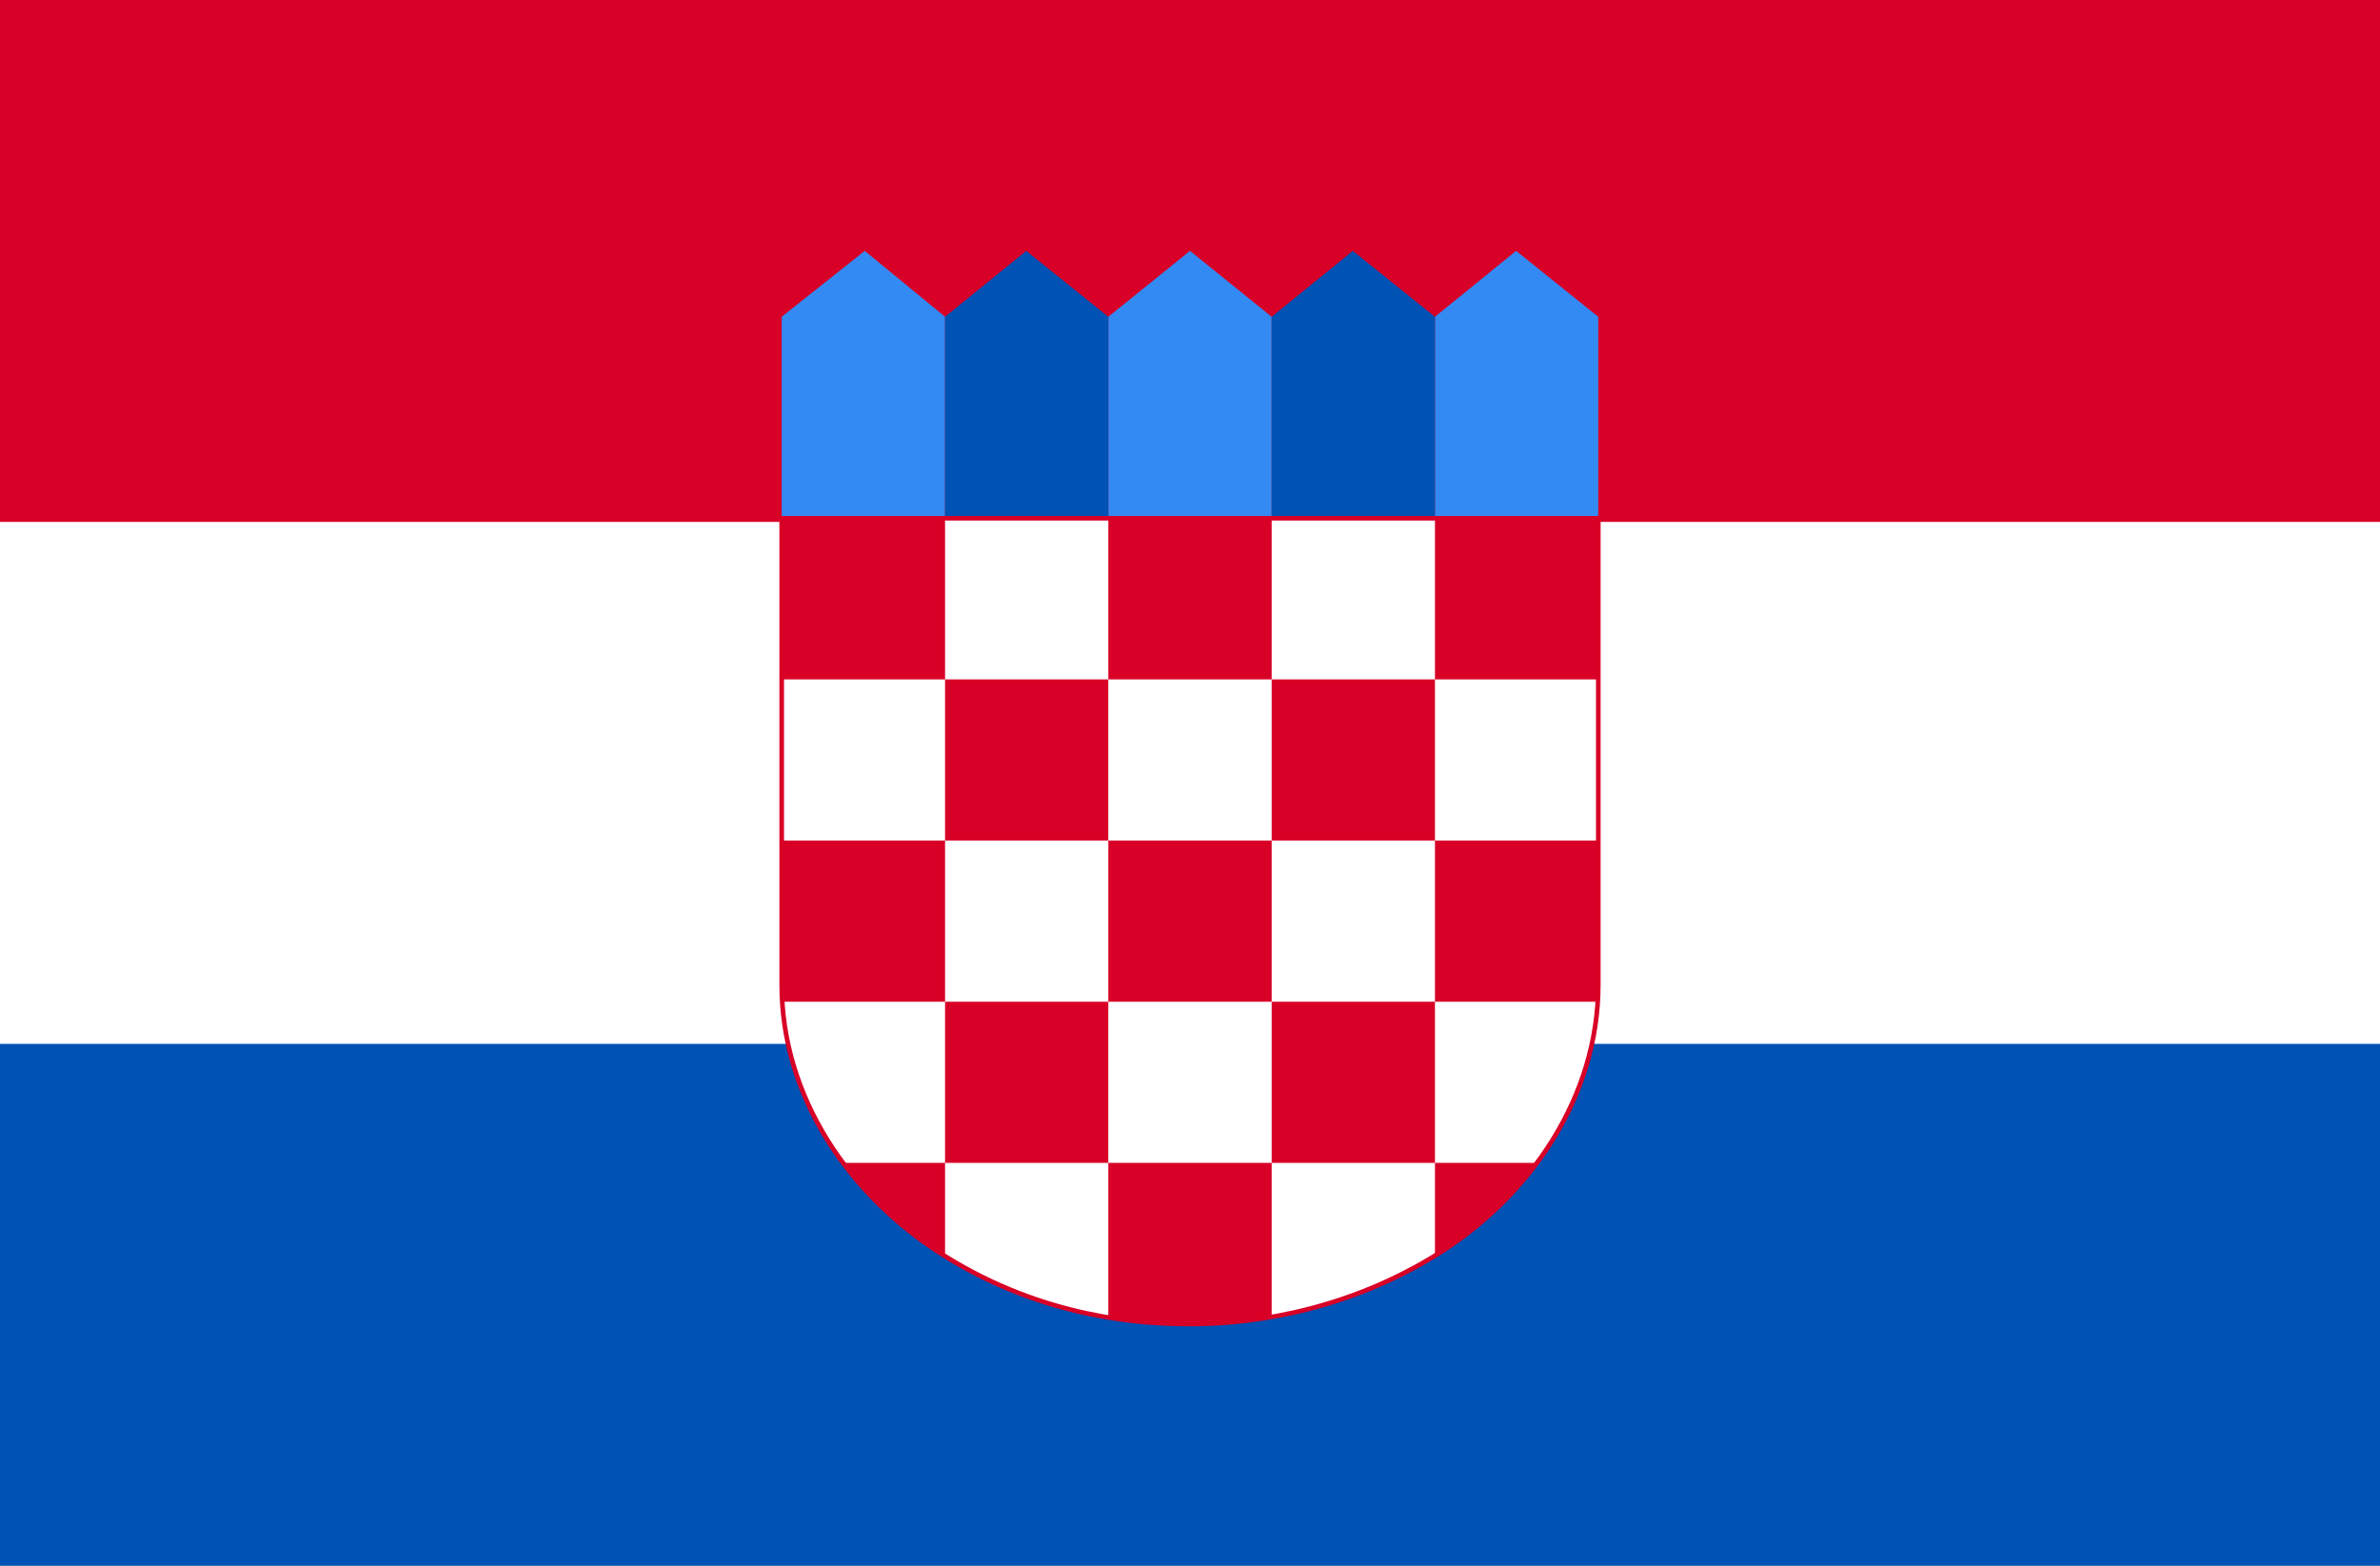
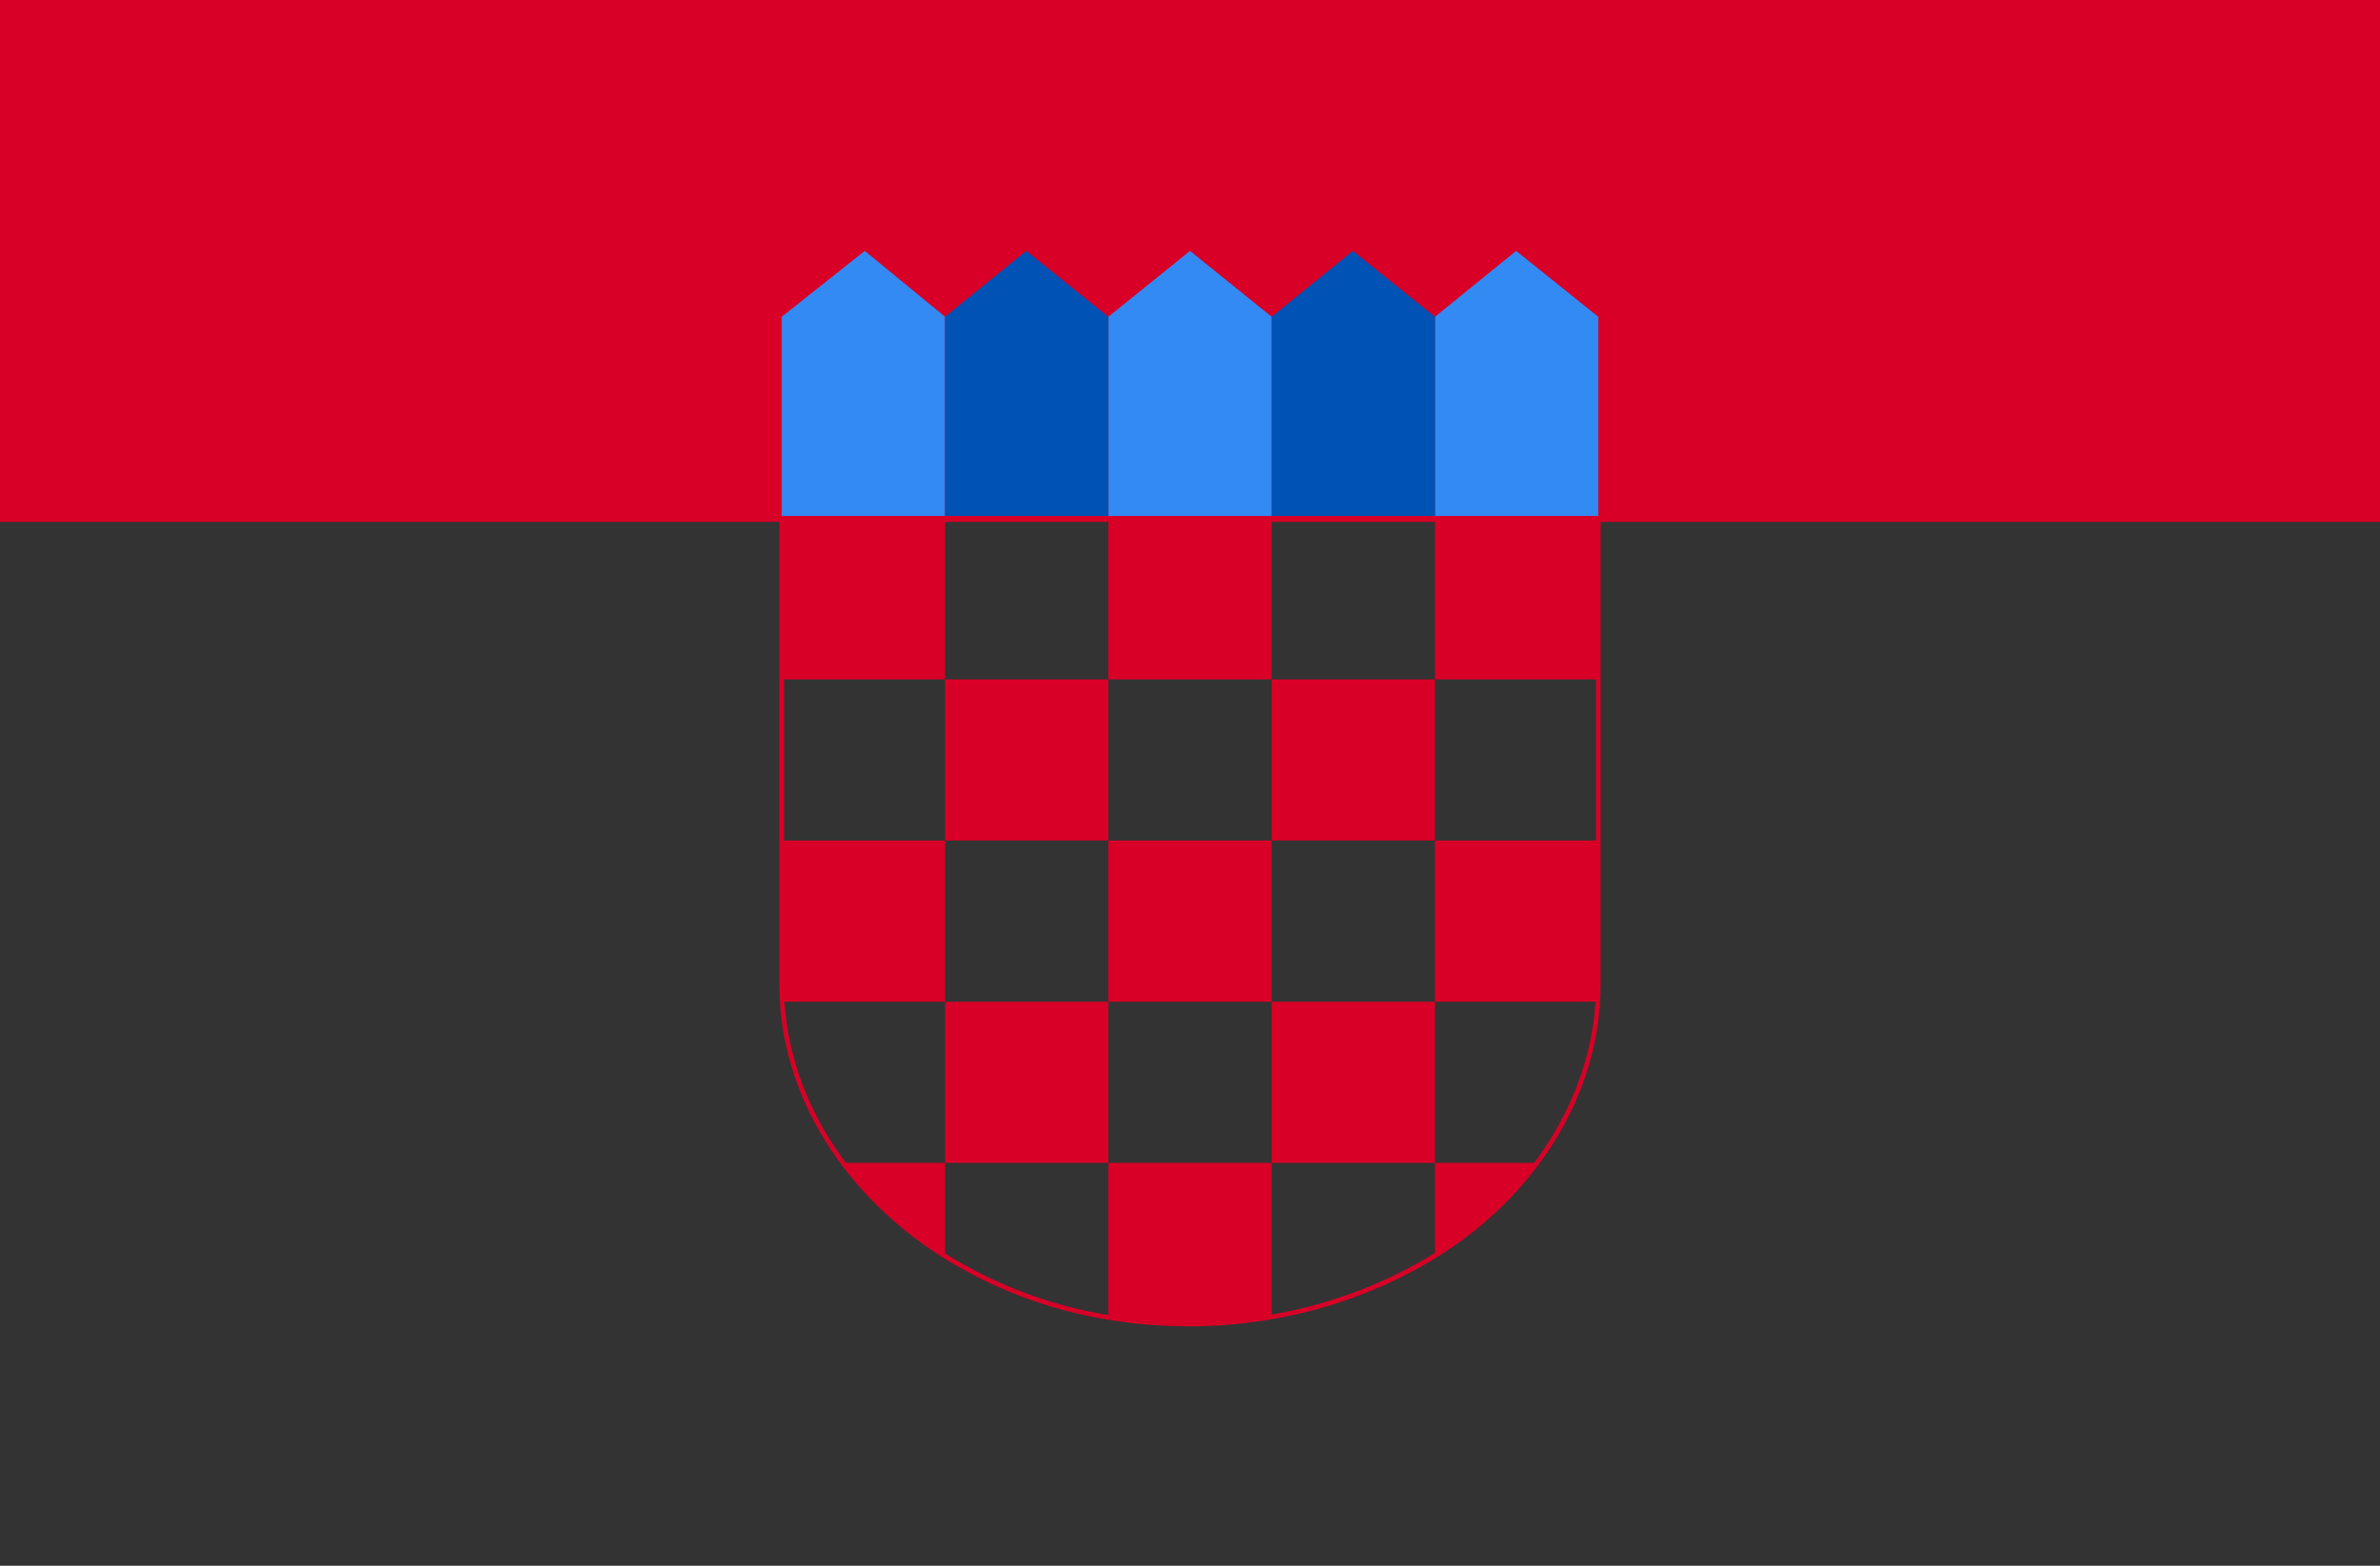
<svg xmlns="http://www.w3.org/2000/svg" width="38" height="25" viewBox="0 0 38 25" fill="none">
  <rect x="0" y="0" width="38" height="25" fill="#333333" stroke="none" />
  <g clip-path="url(#clip0_3445_2407)">
-     <path d="M0 0H38V25H0V0Z" fill="white" />
    <path d="M0 0H38V8.333H0V0Z" fill="#D80027" />
-     <path d="M0 16.667H38V25H0V16.667Z" fill="#0052B4" />
    <path d="M22.911 8.275V5.058L24.207 4.006L25.518 5.058V8.275H22.911ZM15.089 8.275V5.058L13.807 4.006L12.481 5.058V8.275H15.089ZM17.696 8.275V5.058L19 4.006L20.304 5.058V8.275H17.696Z" fill="#338AF3" />
    <path d="M22.911 8.275H20.304V5.058L21.6 4.006L22.911 5.058V8.275ZM17.696 8.275H15.089V5.058L16.385 4.006L17.696 5.058V8.275Z" fill="#0052B4" />
-     <path d="M12.481 8.275V15.724C12.481 17.5 13.548 19.101 15.104 20.066C16.681 21.045 18.222 21.14 19 21.14C19.778 21.14 21.326 21.016 22.896 20.058C24.452 19.108 25.518 17.493 25.518 15.724V8.275H12.481Z" fill="white" />
    <path fill-rule="evenodd" clip-rule="evenodd" d="M12.444 8.238H25.556V15.724C25.556 17.508 24.48 19.134 22.916 20.09C21.337 21.052 19.782 21.177 19 21.177C18.219 21.177 16.67 21.081 15.084 20.097C13.52 19.127 12.444 17.515 12.444 15.724V8.238ZM12.518 8.311V15.724C12.518 17.485 13.576 19.075 15.123 20.035C16.693 21.009 18.225 21.104 19 21.104C19.774 21.104 21.314 20.98 22.877 20.027C24.424 19.082 25.482 17.478 25.482 15.724V8.311H12.518Z" fill="#D80027" />
    <path d="M12.481 8.275H15.089V10.848H12.481V8.275ZM17.696 8.275H20.304V10.848H17.696V8.275ZM22.911 8.275H25.518V10.848H22.911V8.275ZM15.089 10.848H17.696V13.421H15.089V10.848ZM20.304 10.848H22.911V13.421H20.304V10.848ZM12.481 13.421H15.089V15.994H12.481V13.421ZM15.089 15.994H17.696V18.567H15.089V15.994ZM17.696 13.421H20.304V15.994H17.696V13.421ZM22.911 13.421H25.518V15.994H22.911V13.421ZM20.304 15.994H22.911V18.567H20.304V15.994ZM22.911 20.051C23.548 19.657 24.111 19.152 24.541 18.567H22.911V20.051ZM13.459 18.567C13.889 19.152 14.444 19.657 15.089 20.058V18.567H13.459ZM17.696 18.567V21.031C18.23 21.119 18.681 21.14 19 21.14C19.319 21.14 19.77 21.119 20.304 21.023V18.567H17.696Z" fill="#D80027" />
  </g>
  <defs>
    <clipPath id="clip0_3445_2407">
      <rect width="38" height="25" fill="white" />
    </clipPath>
  </defs>
</svg>